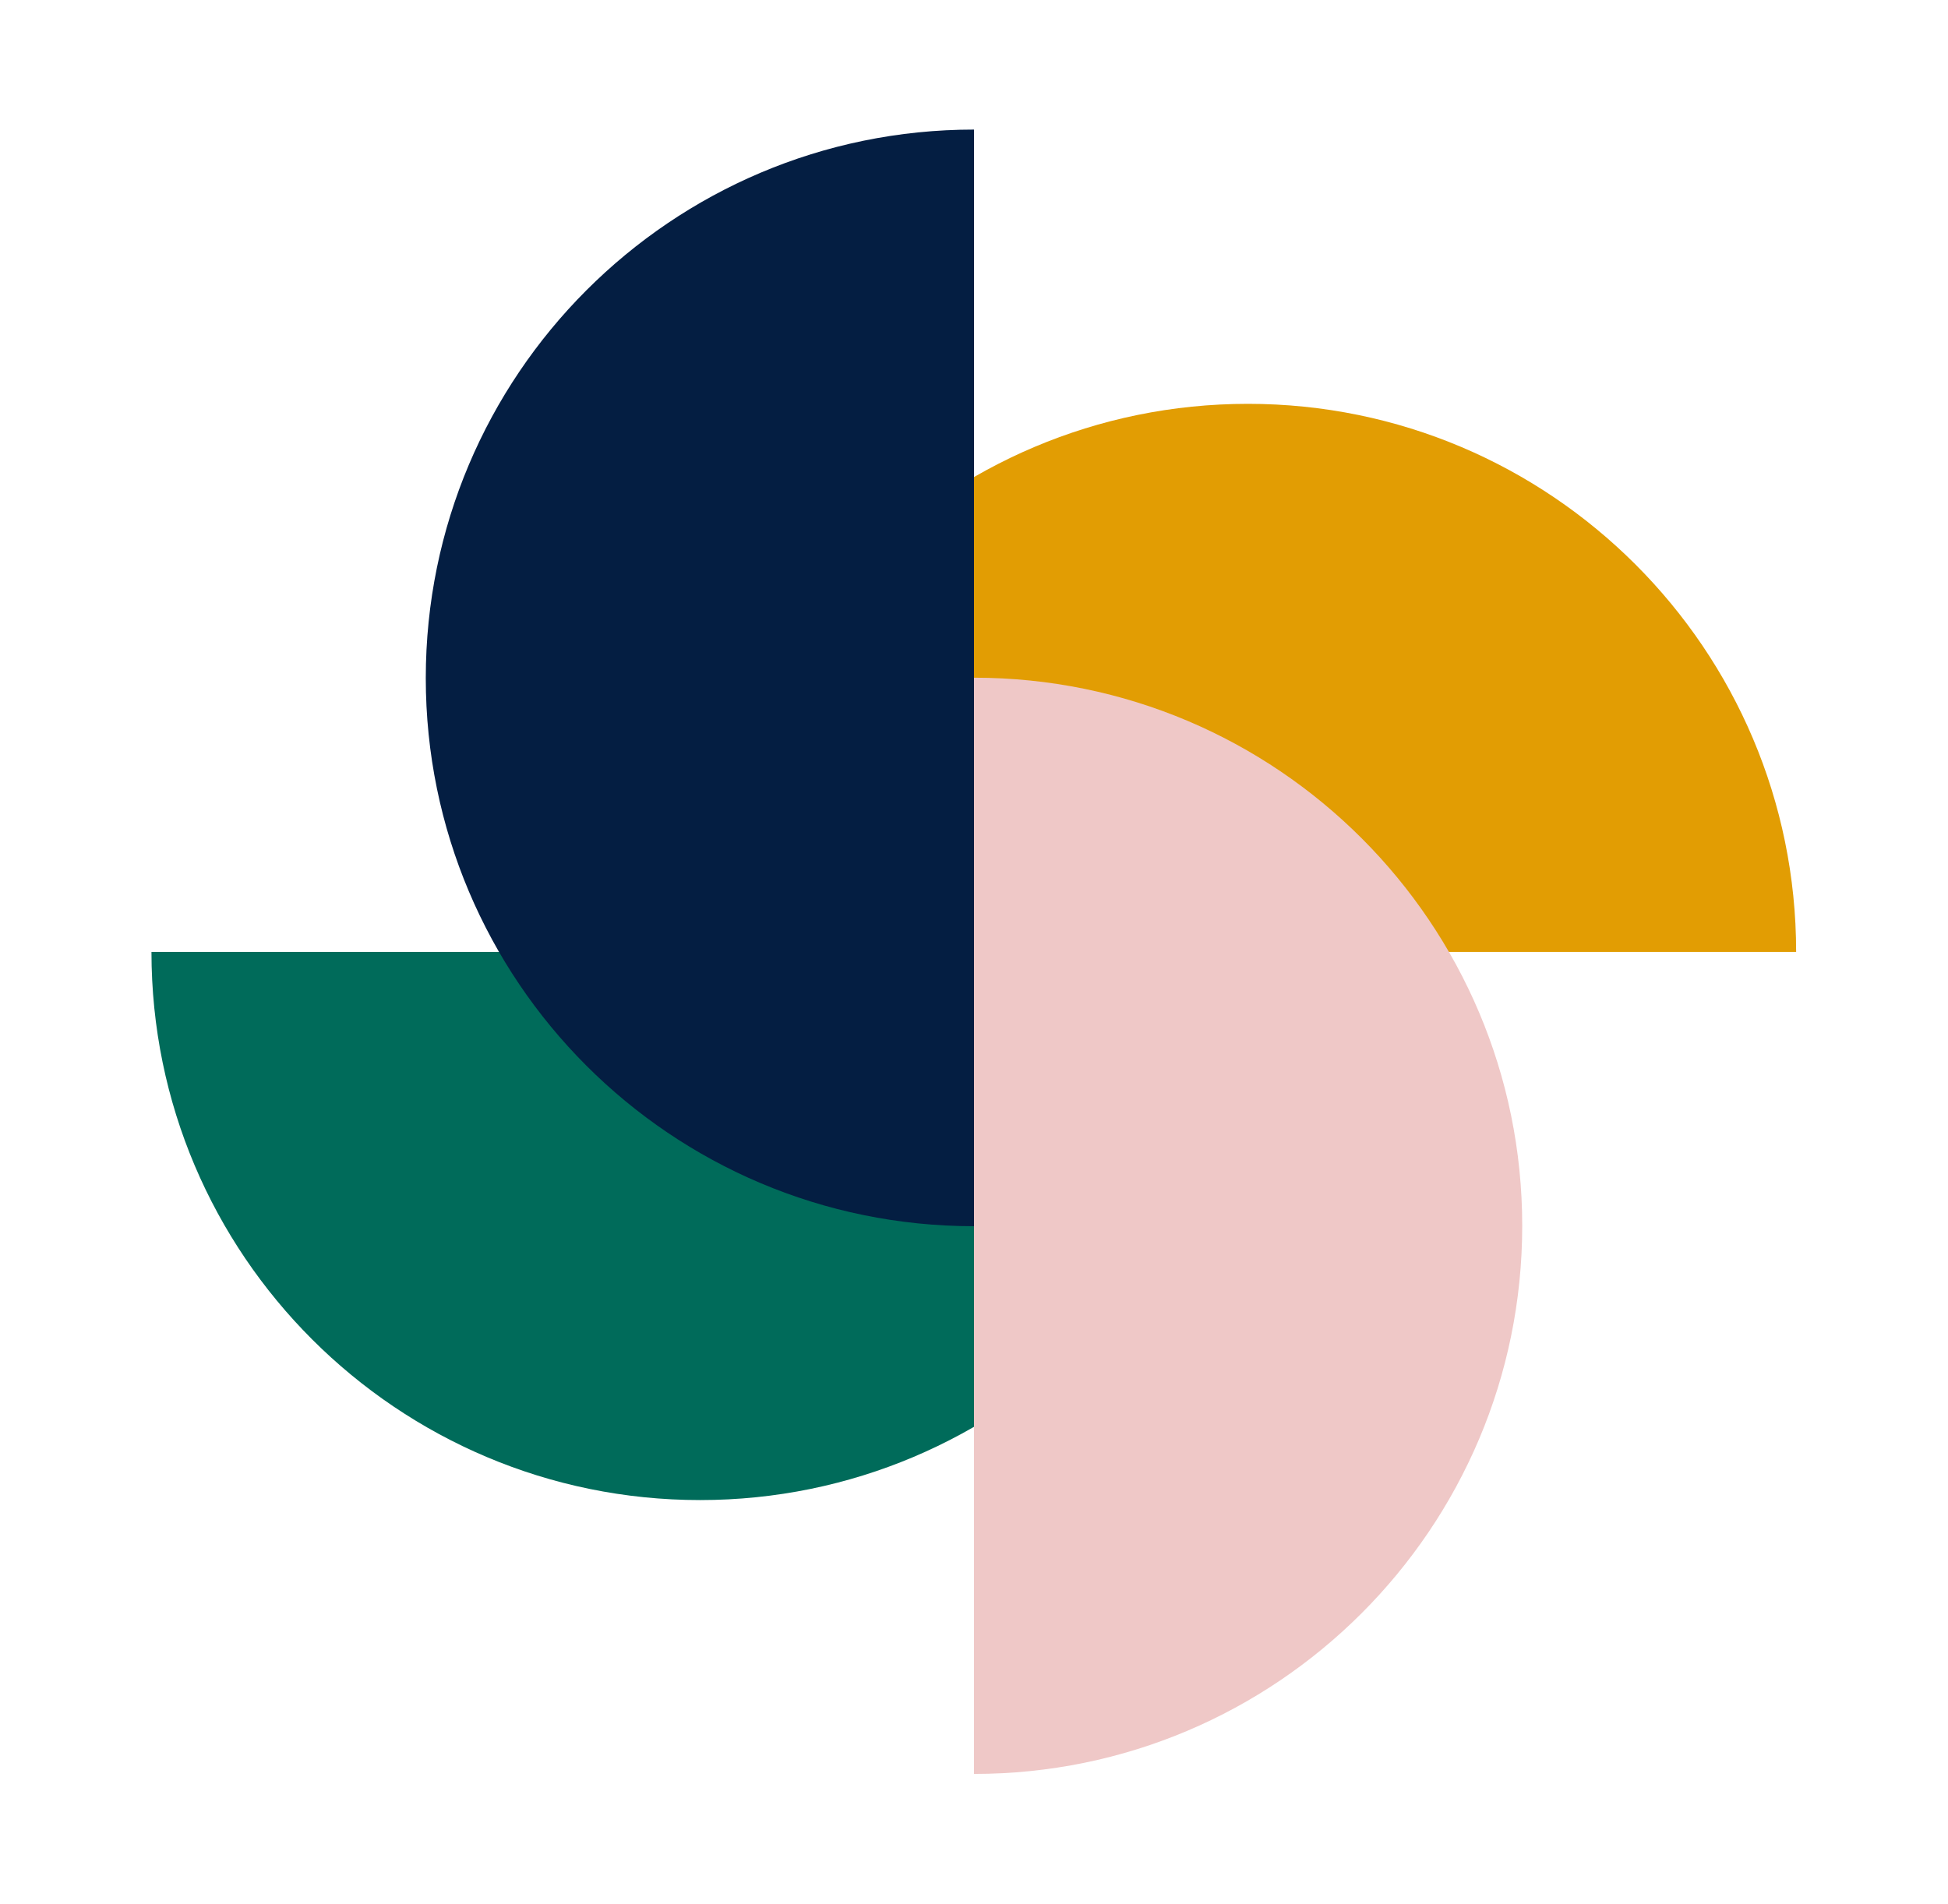
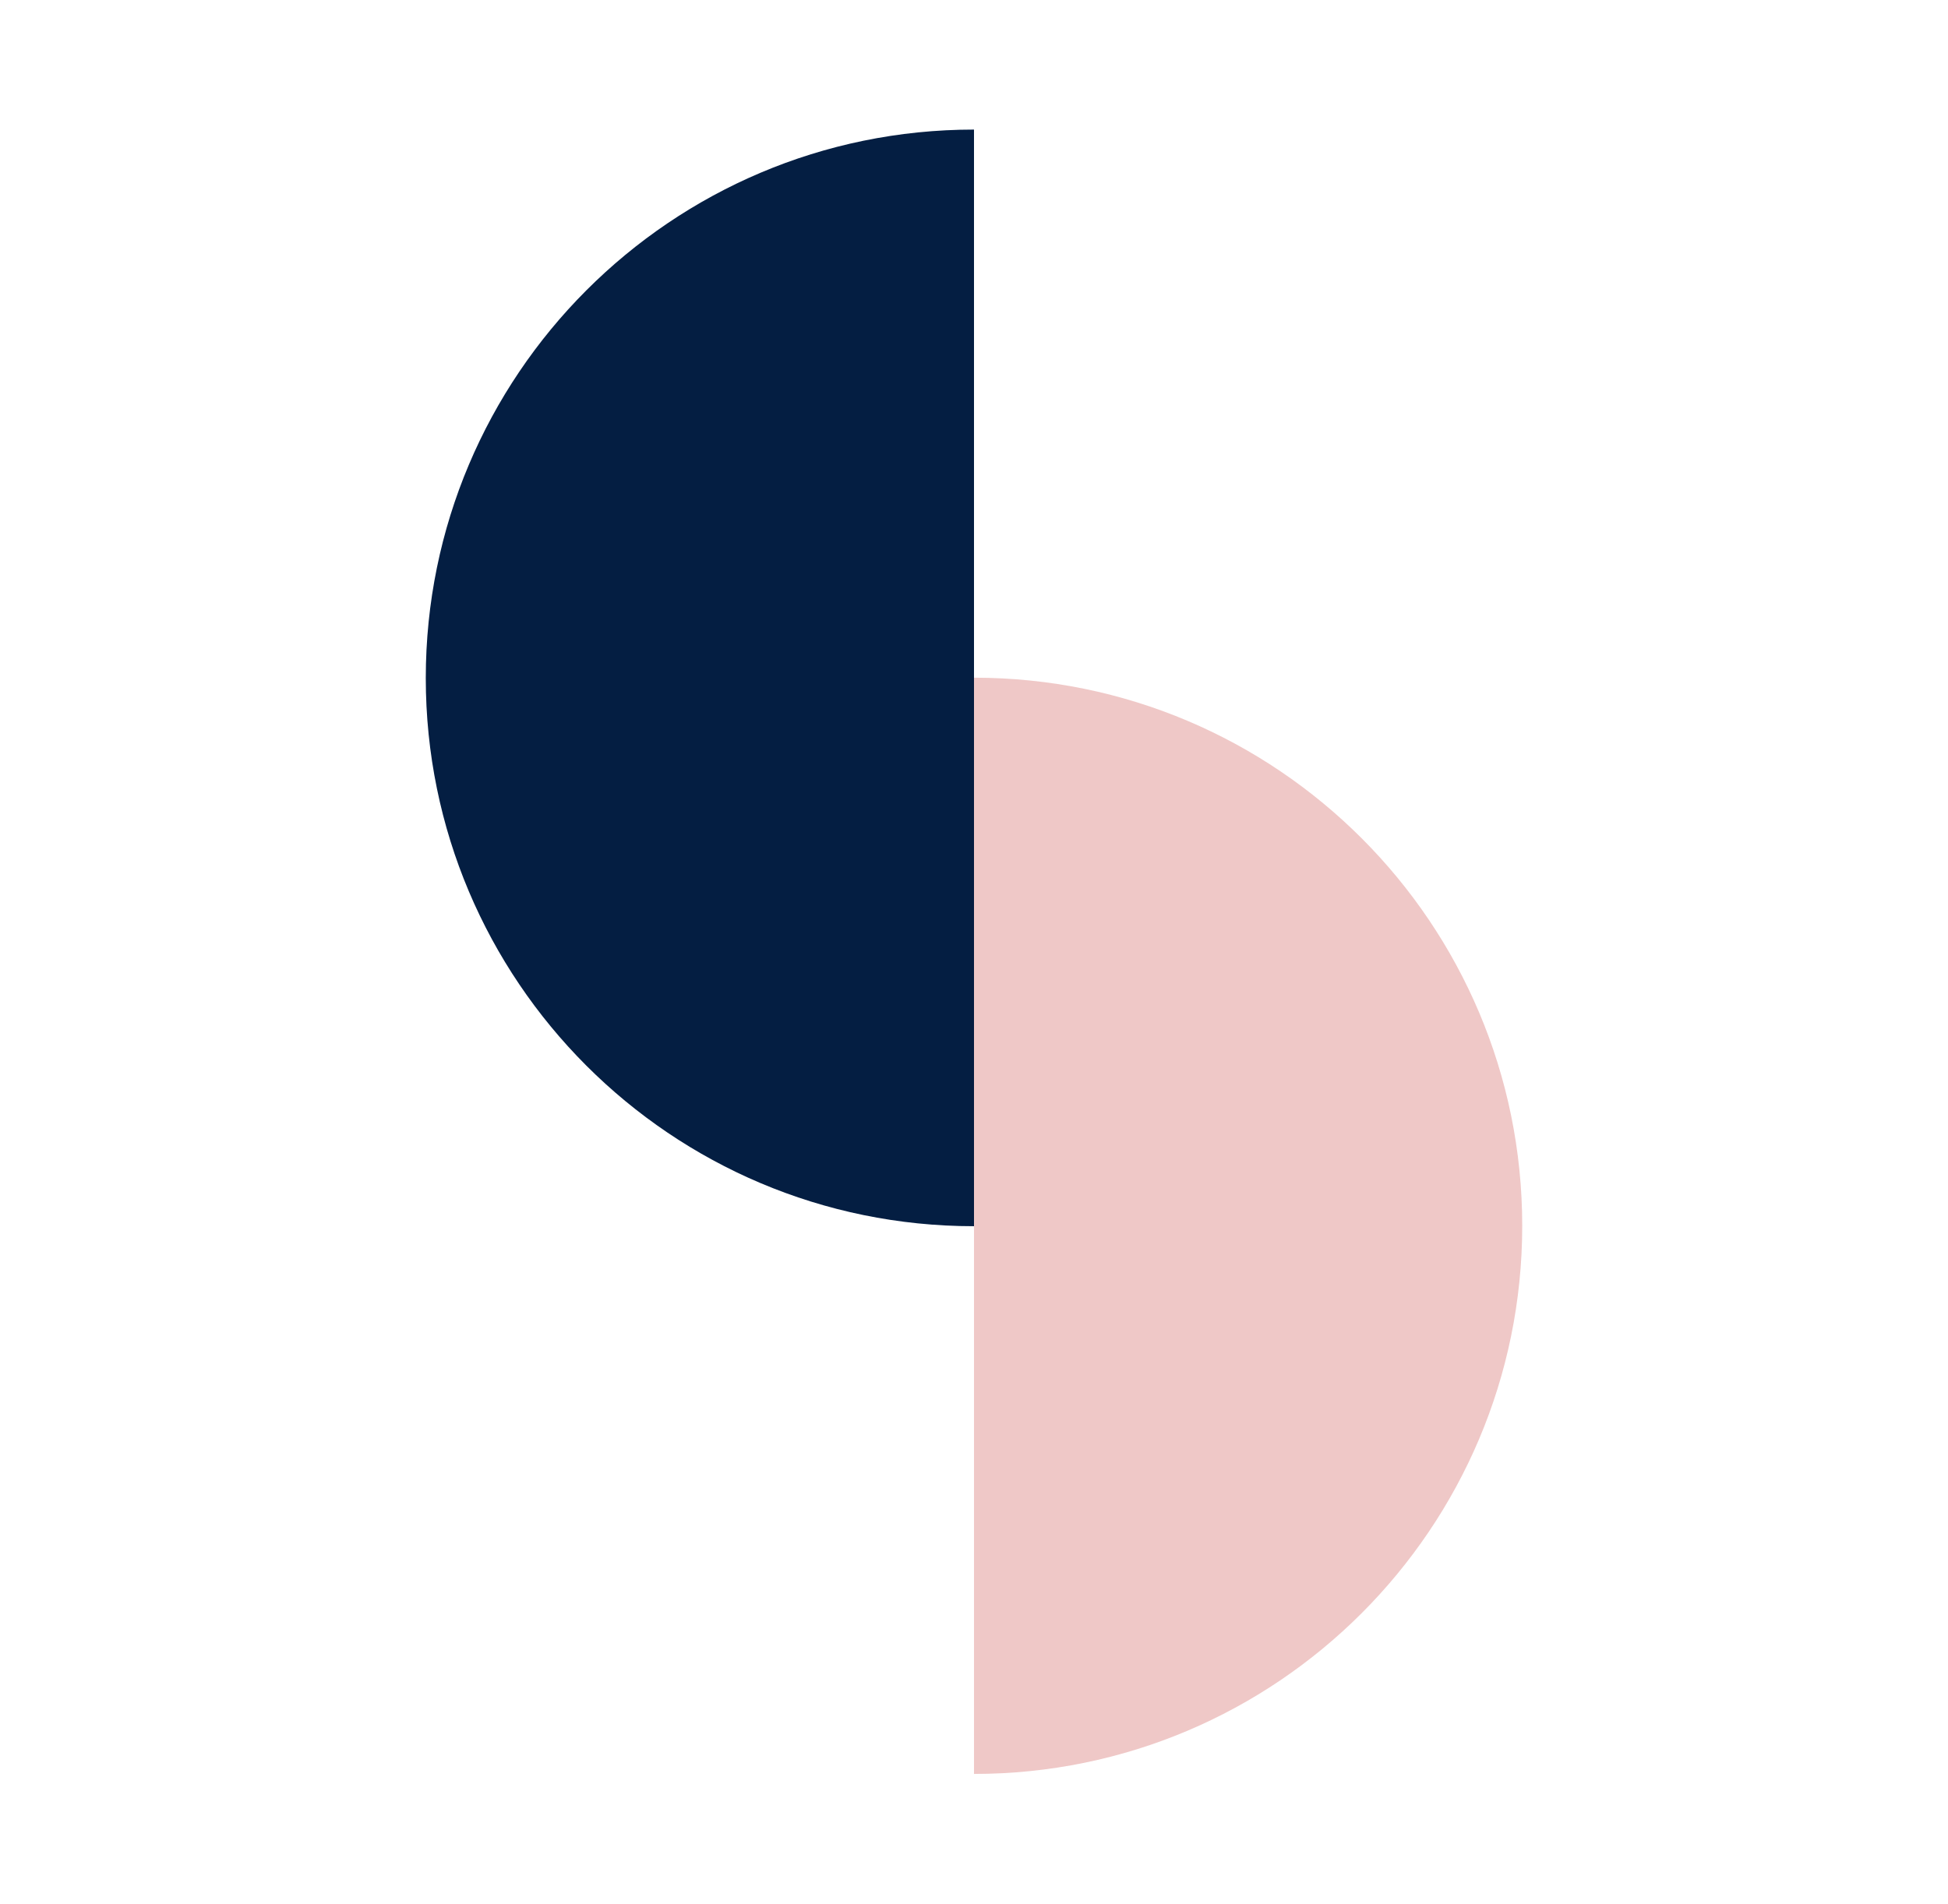
<svg xmlns="http://www.w3.org/2000/svg" id="Layer_1" version="1.1" viewBox="0 0 490 479">
  <defs>
    <style> .st0 { fill: #006b5a; } .st1 { fill: #041e42; } .st2 { fill: #efc8c7; } .st3 { fill: #e29d03; } </style>
  </defs>
-   <path class="st0" d="M314,239.5c0,76.2-61.8,137.9-137.9,137.9S38.1,315.7,38.1,239.5h275.9Z" />
-   <path class="st3" d="M176,239.5c0-76.2,61.8-137.9,137.9-137.9s137.9,61.8,137.9,137.9H176Z" />
  <path class="st1" d="M245,308.5c-76.2,0-137.9-61.8-137.9-137.9S168.8,32.6,245,32.6v275.9Z" />
  <path class="st2" d="M245,170.5c76.2,0,137.9,61.8,137.9,137.9s-61.8,137.9-137.9,137.9V170.5Z" />
</svg>